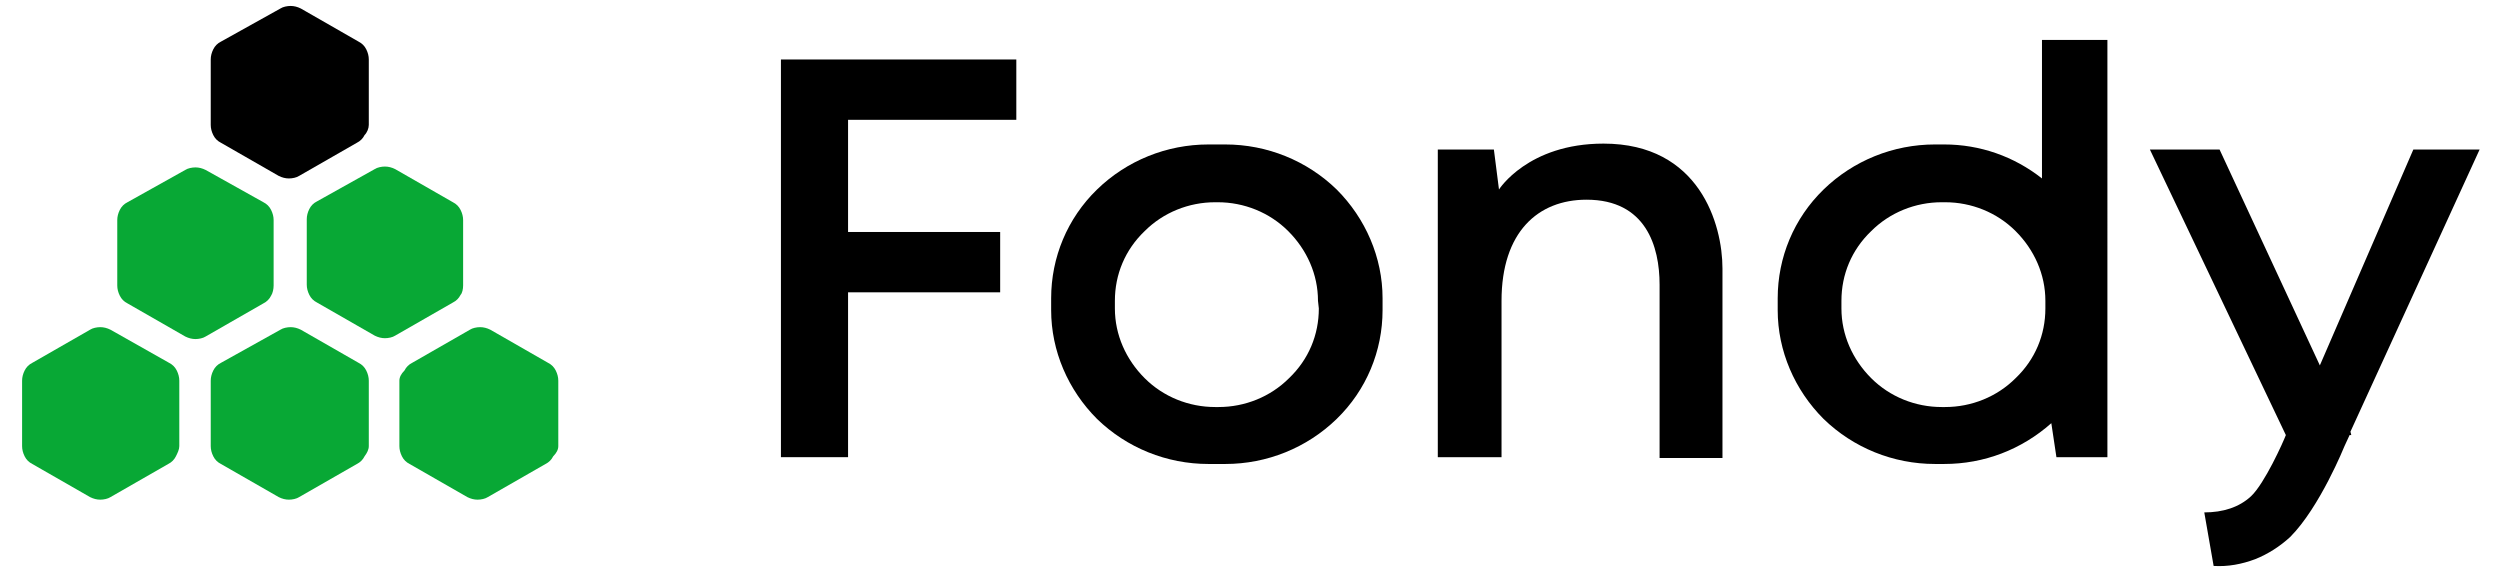
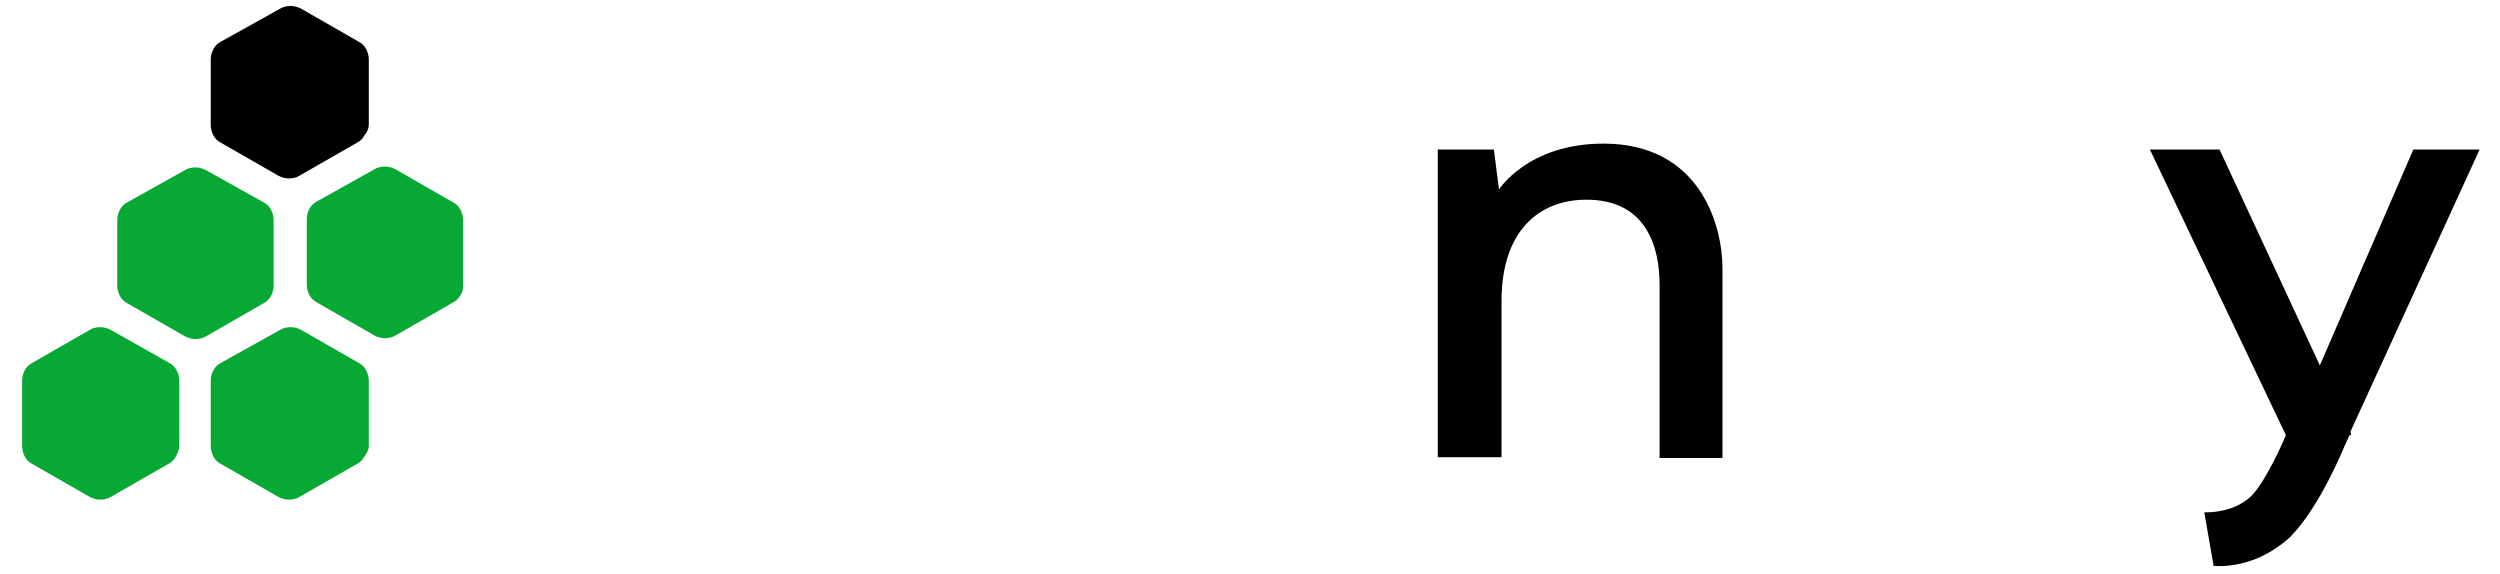
<svg xmlns="http://www.w3.org/2000/svg" version="1.1" id="Layer_1" x="0px" y="0px" viewBox="0 0 294.2 67.5" style="enable-background:new 0 0 294.2 67.5;" xml:space="preserve">
  <style type="text/css">
	.st0{fill:#08A835;}
</style>
-   <path d="M119.6,14.1V7H99.8h-4.8h-3.1v46.8h7.9V34.4h17.9v-7.1H99.8V14.1H119.6z" />
  <path d="M195.3,33.5v20.4h7.4V31.6c0-5.2-2.7-14.7-14-14.7c-8.9,0-12.3,5.4-12.3,5.4l-0.6-4.7h-6.6v36.2h7.5V35.4  c0-8.1,4.3-11.9,10-11.9C193.7,23.5,195.3,29,195.3,33.5z" />
  <path d="M276.6,50.8l15.2-33.2H284L273,43l-11.8-25.4H253l16,33.6c-0.3,0.8-2.5,5.7-4.1,7.2c-1.4,1.3-3.3,1.9-5.5,1.9l1.1,6.3  c1.7,0.1,3.3-0.2,4.9-0.8c1.5-0.6,2.9-1.5,4.1-2.6c3.5-3.5,6.4-10.7,6.4-10.7l0.6-1.3h0.2L276.6,50.8z" />
-   <path d="M144.2,17h-2c-4.9,0-9.6,1.9-13.1,5.3c-3.5,3.4-5.4,8-5.4,12.8v1.4c0,4.8,2,9.4,5.4,12.8c3.5,3.4,8.2,5.3,13.1,5.3h2  c4.9,0,9.6-1.9,13.1-5.3c3.5-3.4,5.4-8,5.4-12.8v-1.4c0-4.8-2-9.4-5.4-12.8C153.8,18.9,149.1,17,144.2,17z M155.2,36.3  c0,3.1-1.2,6-3.5,8.2c-2.2,2.2-5.2,3.4-8.3,3.4H143c-3.1,0-6.1-1.2-8.3-3.4c-2.2-2.2-3.5-5.1-3.5-8.2v-0.9c0-3.1,1.2-6,3.5-8.2  c2.2-2.2,5.2-3.4,8.3-3.4h0.3c3.1,0,6.1,1.2,8.3,3.4c2.2,2.2,3.5,5.1,3.5,8.2L155.2,36.3z" />
-   <path d="M240.3,4.7V21c-3.3-2.6-7.3-4-11.5-4h-1.1c-4.9,0-9.6,1.9-13.1,5.3c-3.5,3.4-5.4,8-5.4,12.8v1.4c0,4.8,2,9.4,5.4,12.8  c3.5,3.4,8.2,5.3,13.1,5.3h1.1c4.7,0,9.1-1.7,12.6-4.8l0.6,4h6V4.7H240.3z M240.7,36.3c0,3.1-1.2,6-3.5,8.2  c-2.2,2.2-5.2,3.4-8.3,3.4h-0.4c-3.1,0-6.1-1.2-8.3-3.4c-2.2-2.2-3.5-5.1-3.5-8.2v-0.9c0-3.1,1.2-6,3.5-8.2c2.2-2.2,5.2-3.4,8.3-3.4  h0.4c3.1,0,6.1,1.2,8.3,3.4c2.2,2.2,3.5,5.1,3.5,8.2V36.3z" />
  <path class="st0" d="M43.4,52.5v-7.7c0-0.4-0.1-0.8-0.3-1.2c-0.2-0.4-0.5-0.7-0.9-0.9l-6.8-3.9c-0.4-0.2-0.8-0.3-1.2-0.3  c-0.4,0-0.9,0.1-1.2,0.3L26,42.7c-0.4,0.2-0.7,0.5-0.9,0.9c-0.2,0.4-0.3,0.8-0.3,1.2v7.7c0,0.4,0.1,0.8,0.3,1.2  c0.2,0.4,0.5,0.7,0.9,0.9l6.8,3.9c0.4,0.2,0.8,0.3,1.2,0.3c0.4,0,0.9-0.1,1.2-0.3l6.8-3.9c0.4-0.2,0.7-0.5,0.9-0.9  C43.2,53.3,43.4,52.9,43.4,52.5z" />
-   <path class="st0" d="M65.7,52.5v-7.7c0-0.4-0.1-0.8-0.3-1.2c-0.2-0.4-0.5-0.7-0.9-0.9l-6.8-3.9c-0.4-0.2-0.8-0.3-1.2-0.3  c-0.4,0-0.9,0.1-1.2,0.3l-6.8,3.9c-0.4,0.2-0.7,0.5-0.9,0.9C47.2,44,47,44.4,47,44.8v7.7c0,0.4,0.1,0.8,0.3,1.2  c0.2,0.4,0.5,0.7,0.9,0.9l6.8,3.9c0.4,0.2,0.8,0.3,1.2,0.3c0.4,0,0.9-0.1,1.2-0.3l6.8-3.9c0.4-0.2,0.7-0.5,0.9-0.9  C65.5,53.3,65.7,52.9,65.7,52.5z" />
  <path class="st0" d="M32.2,33.6v-7.7c0-0.4-0.1-0.8-0.3-1.2c-0.2-0.4-0.5-0.7-0.9-0.9l-6.8-3.8c-0.4-0.2-0.8-0.3-1.2-0.3  c-0.4,0-0.9,0.1-1.2,0.3l-6.8,3.8c-0.4,0.2-0.7,0.5-0.9,0.9c-0.2,0.4-0.3,0.8-0.3,1.2v7.7c0,0.4,0.1,0.8,0.3,1.2  c0.2,0.4,0.5,0.7,0.9,0.9l6.8,3.9c0.4,0.2,0.8,0.3,1.2,0.3c0.4,0,0.9-0.1,1.2-0.3l6.8-3.9c0.4-0.2,0.7-0.5,0.9-0.9  C32.1,34.5,32.2,34,32.2,33.6z" />
  <path class="st0" d="M54.5,33.6v-7.7c0-0.4-0.1-0.8-0.3-1.2c-0.2-0.4-0.5-0.7-0.9-0.9l-6.8-3.9c-0.4-0.2-0.8-0.3-1.2-0.3  s-0.9,0.1-1.2,0.3l-6.8,3.8c-0.4,0.2-0.7,0.5-0.9,0.9c-0.2,0.4-0.3,0.8-0.3,1.2v7.7c0,0.4,0.1,0.8,0.3,1.2c0.2,0.4,0.5,0.7,0.9,0.9  l6.8,3.9c0.4,0.2,0.8,0.3,1.2,0.3s0.9-0.1,1.2-0.3l6.8-3.9c0.4-0.2,0.7-0.5,0.9-0.9C54.4,34.5,54.5,34,54.5,33.6z" />
  <path class="st0" d="M21.1,52.5v-7.7c0-0.4-0.1-0.8-0.3-1.2c-0.2-0.4-0.5-0.7-0.9-0.9L13,38.8c-0.4-0.2-0.8-0.3-1.2-0.3  c-0.4,0-0.9,0.1-1.2,0.3l-6.8,3.9c-0.4,0.2-0.7,0.5-0.9,0.9c-0.2,0.4-0.3,0.8-0.3,1.2v7.7c0,0.4,0.1,0.8,0.3,1.2  c0.2,0.4,0.5,0.7,0.9,0.9l6.8,3.9c0.4,0.2,0.8,0.3,1.2,0.3c0.4,0,0.9-0.1,1.2-0.3l6.8-3.9c0.4-0.2,0.7-0.5,0.9-0.9  C20.9,53.3,21.1,52.9,21.1,52.5z" />
  <path d="M43.4,14.7V7c0-0.4-0.1-0.8-0.3-1.2c-0.2-0.4-0.5-0.7-0.9-0.9l-6.8-3.9c-0.4-0.2-0.8-0.3-1.2-0.3c-0.4,0-0.9,0.1-1.2,0.3  L26,4.9c-0.4,0.2-0.7,0.5-0.9,0.9c-0.2,0.4-0.3,0.8-0.3,1.2v7.7c0,0.4,0.1,0.8,0.3,1.2c0.2,0.4,0.5,0.7,0.9,0.9l6.8,3.9  c0.4,0.2,0.8,0.3,1.2,0.3c0.4,0,0.9-0.1,1.2-0.3l6.8-3.9c0.4-0.2,0.7-0.5,0.9-0.9C43.2,15.6,43.4,15.1,43.4,14.7z" />
</svg>